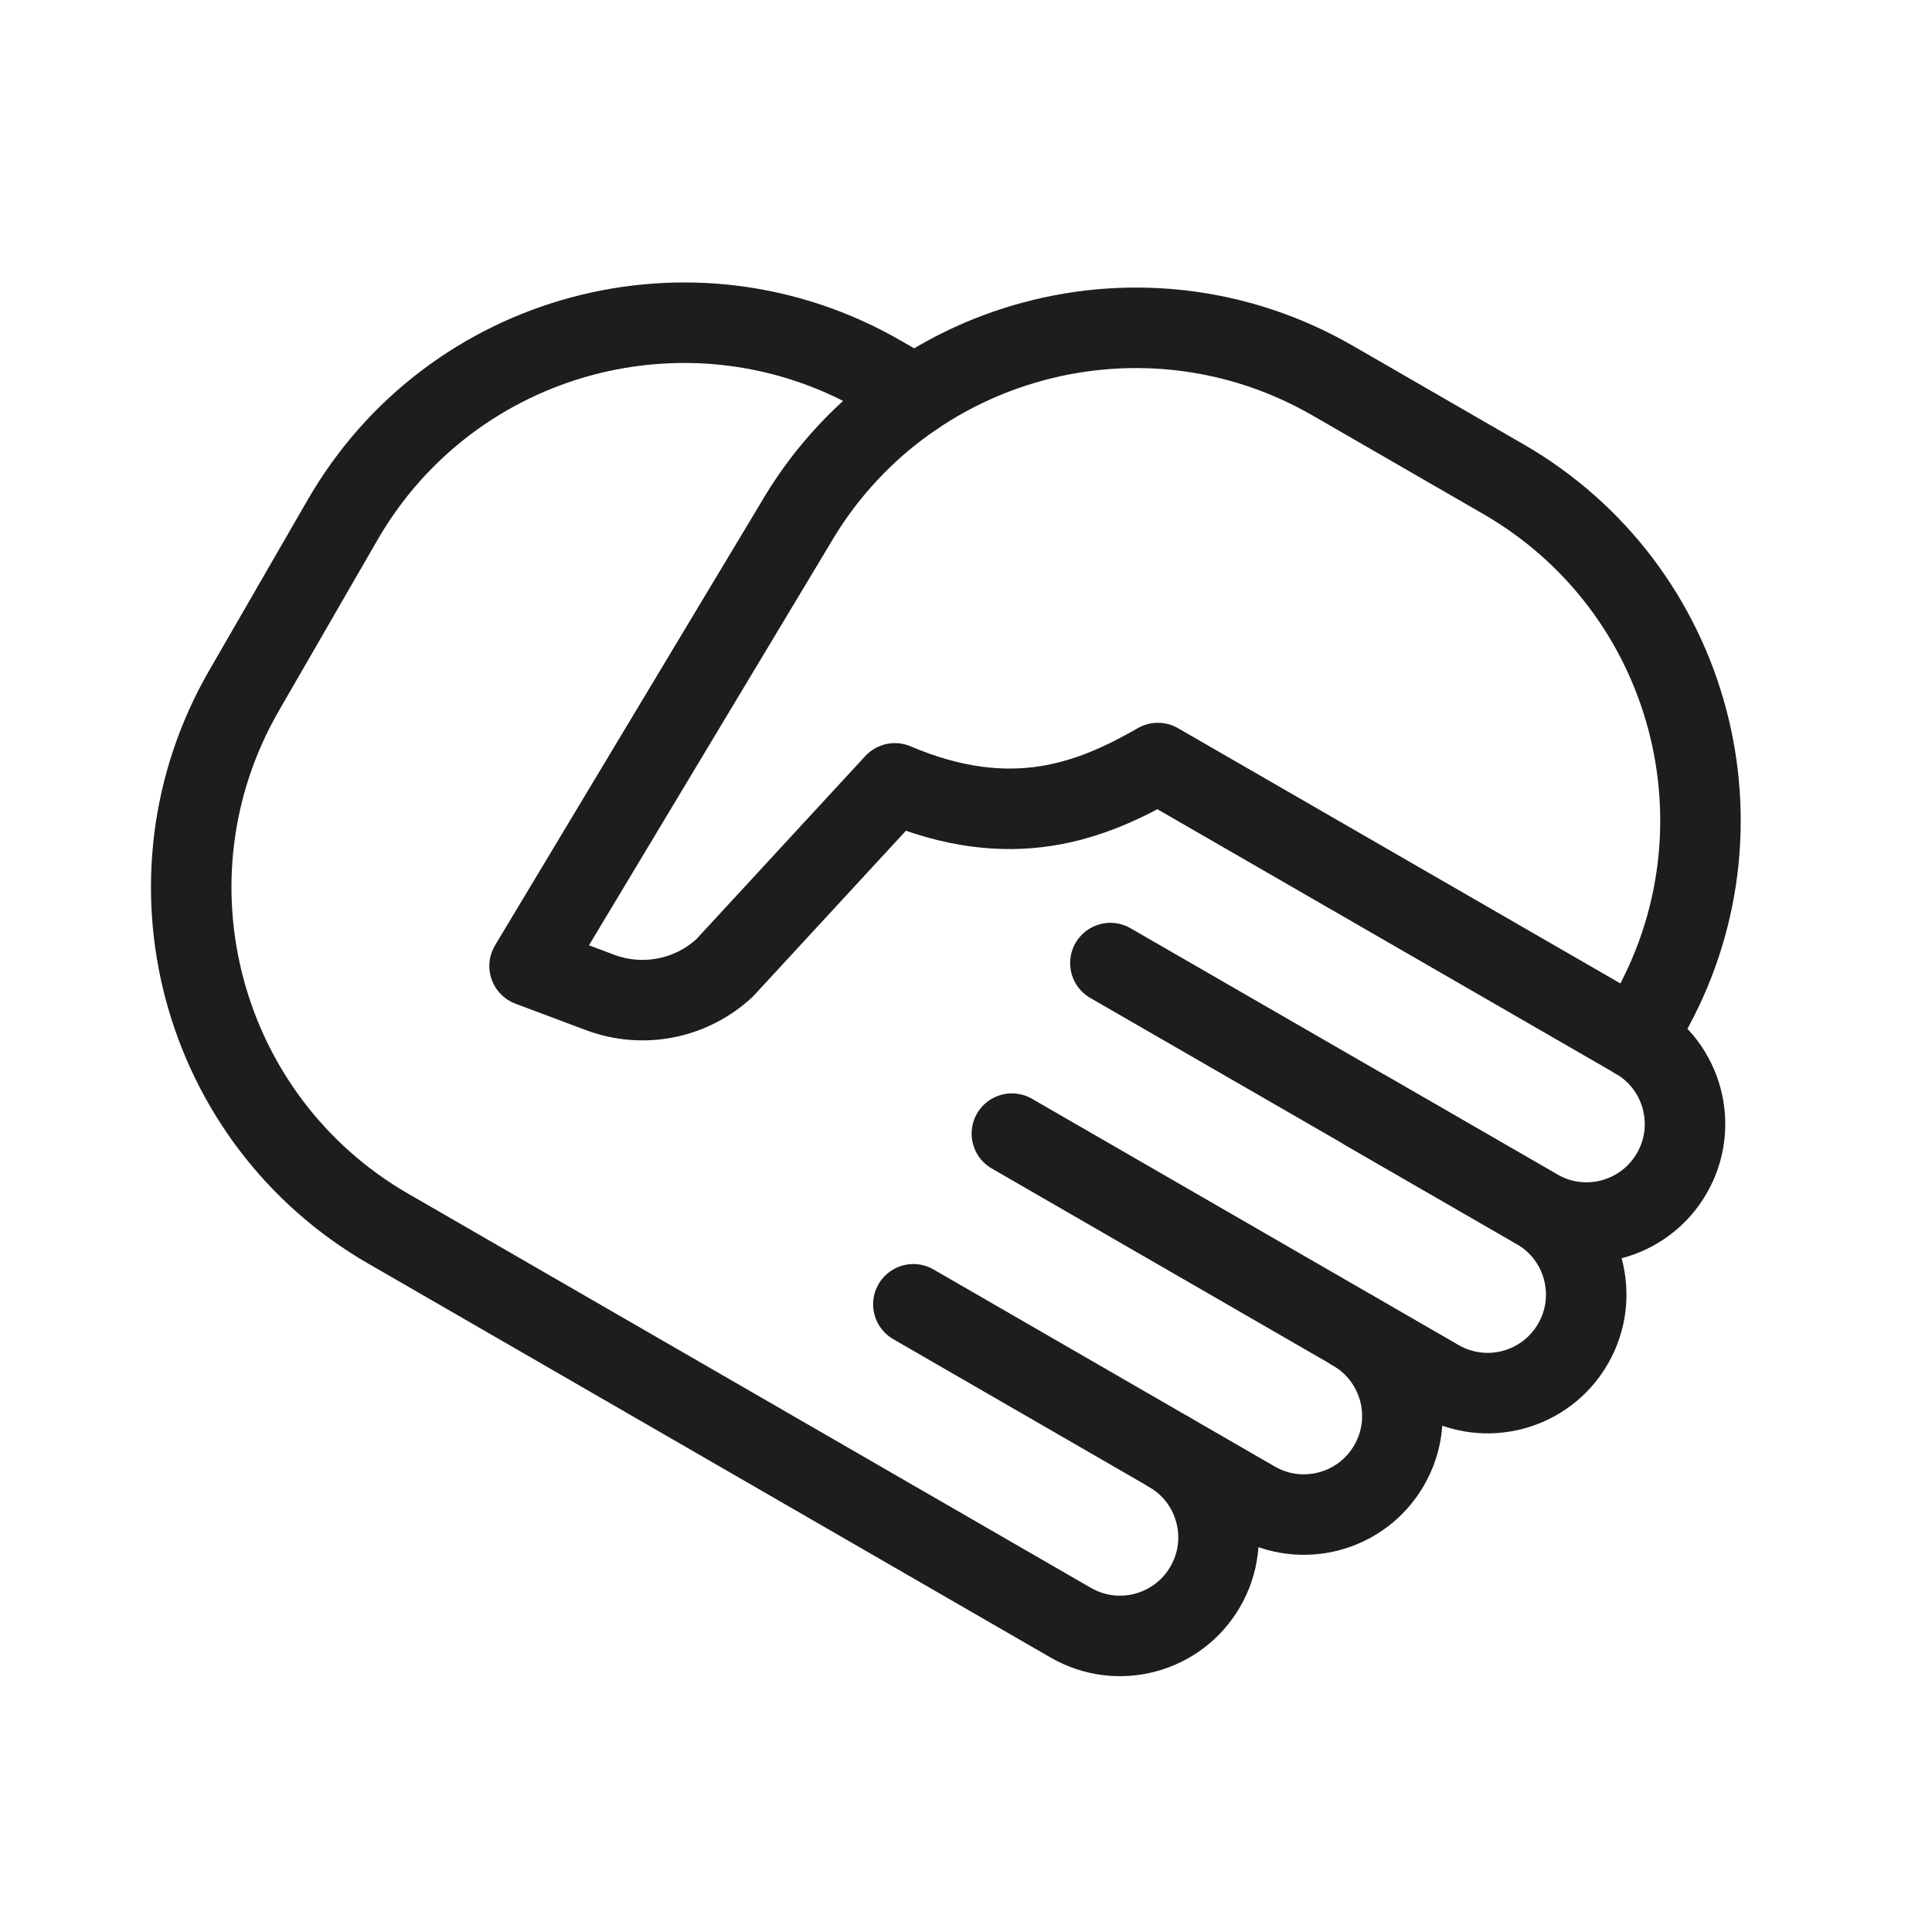
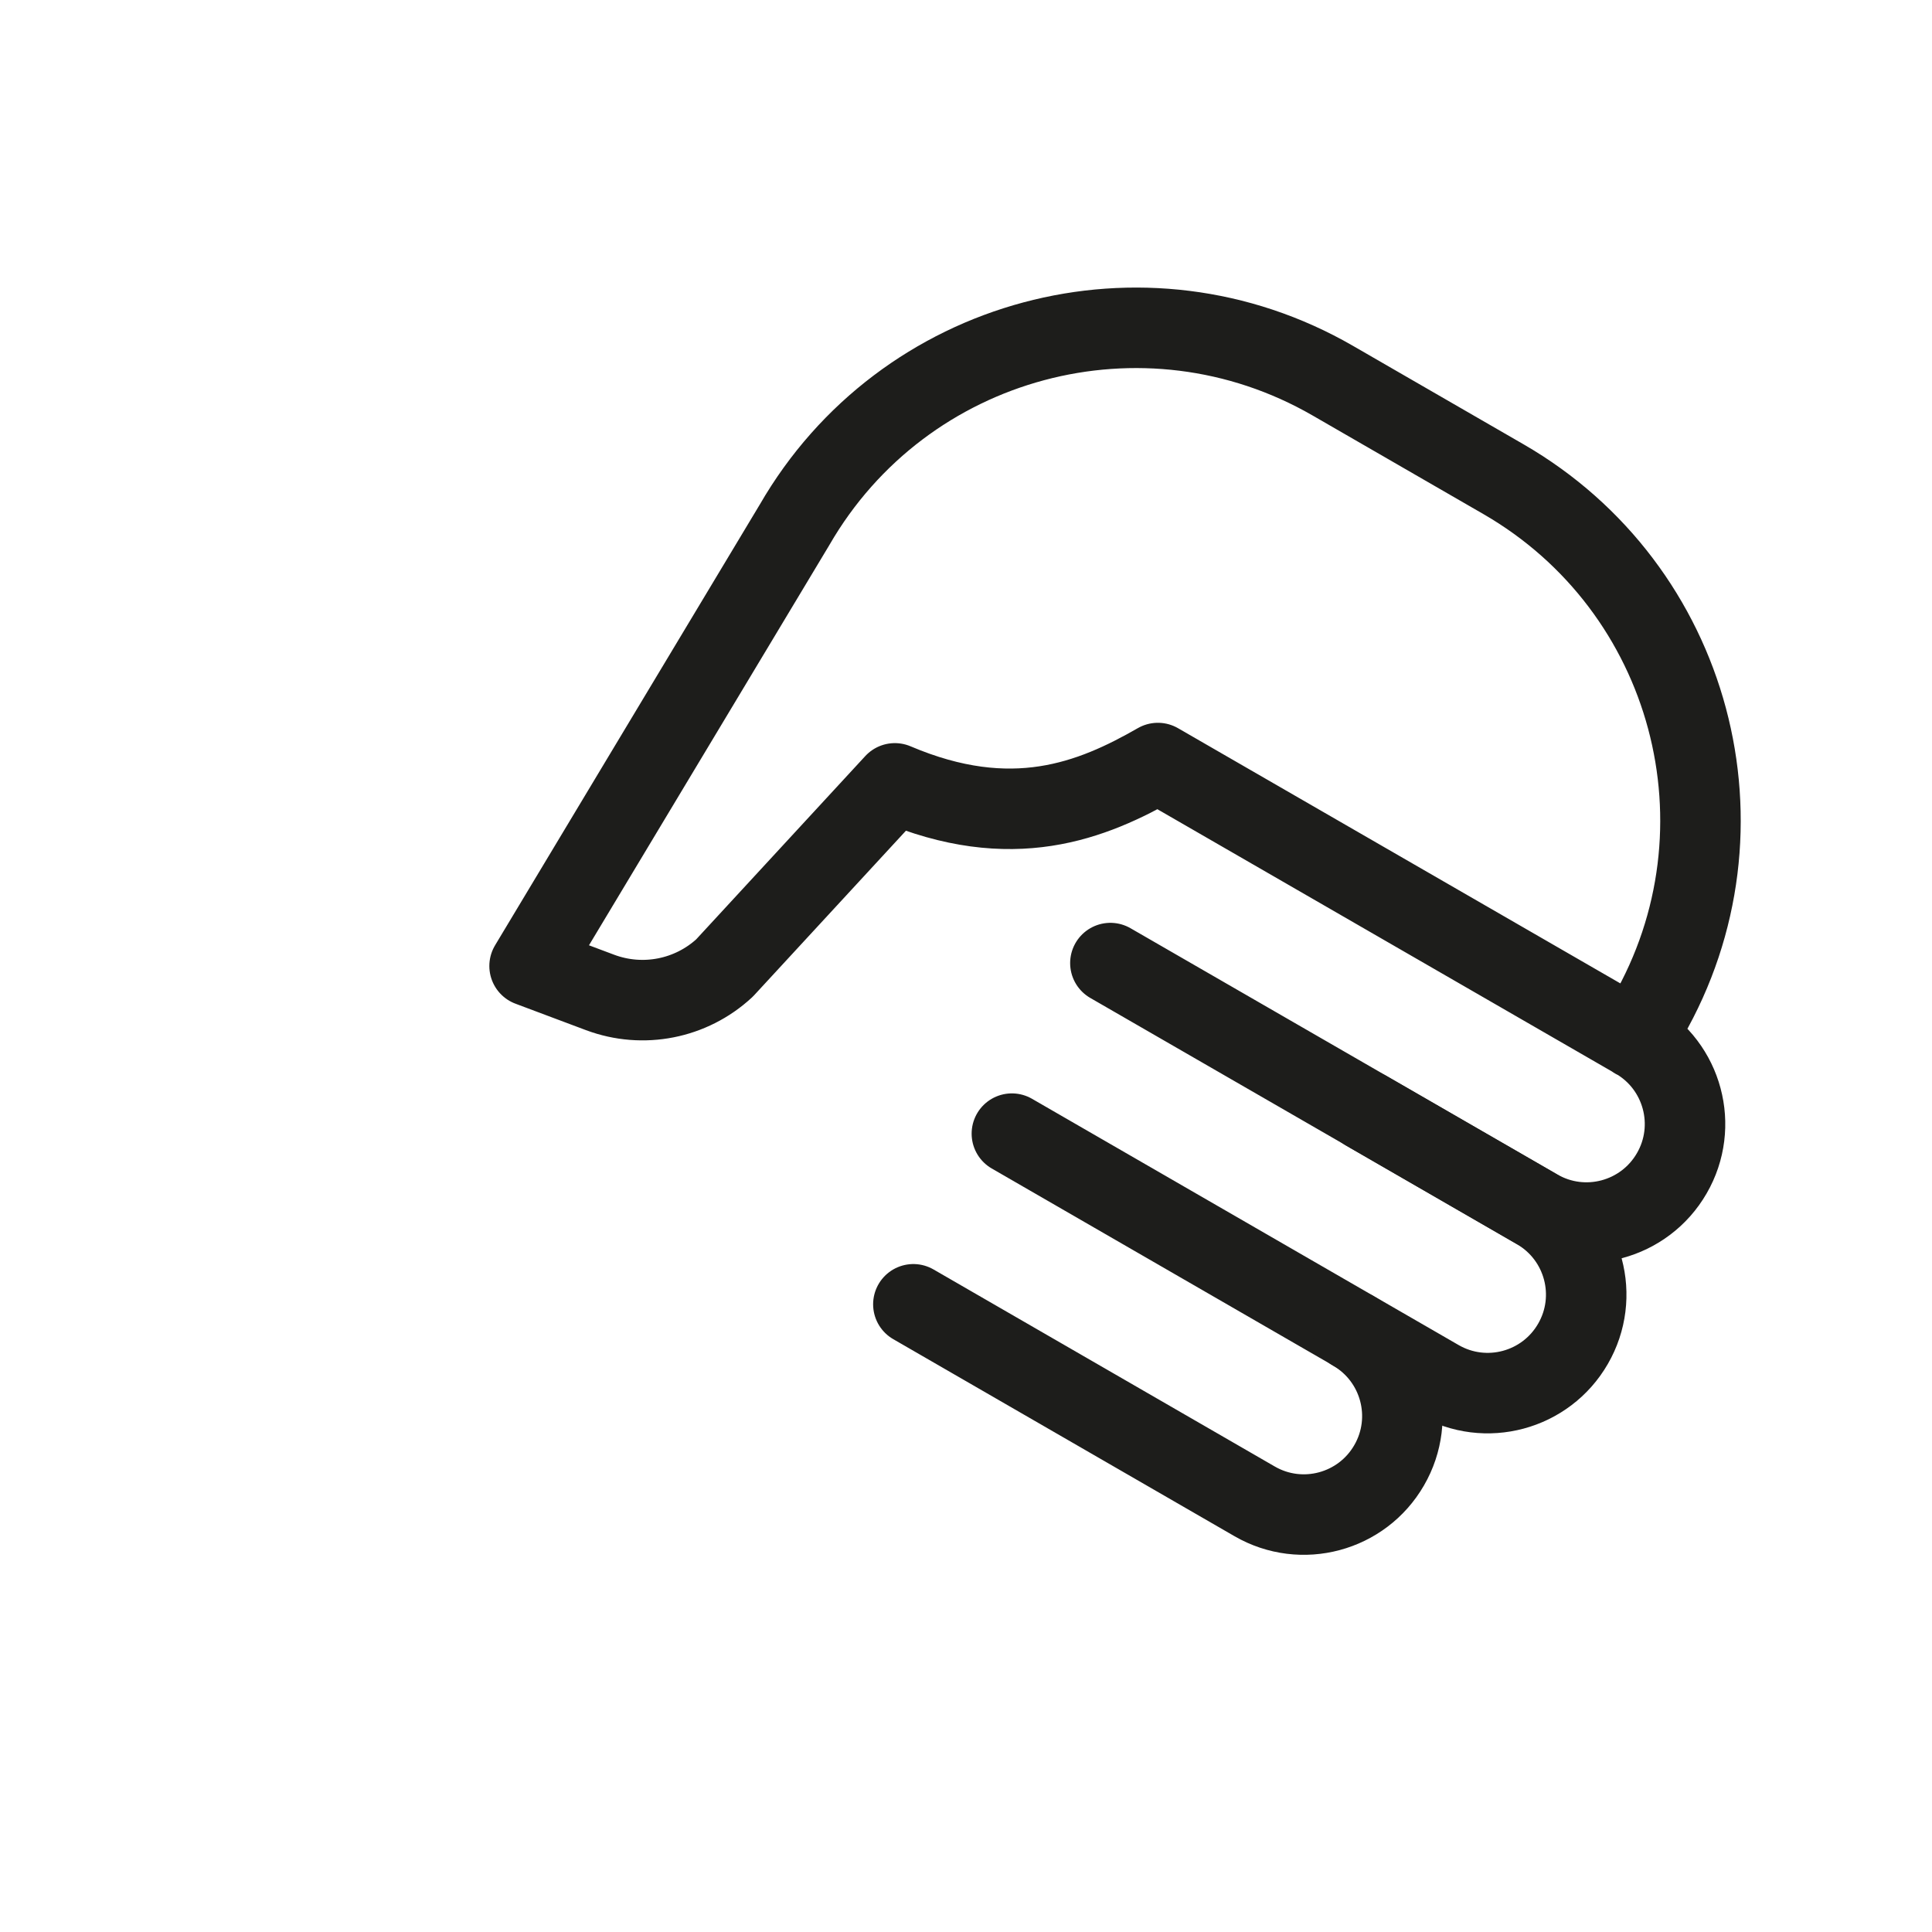
<svg xmlns="http://www.w3.org/2000/svg" version="1.1" id="ICON" x="0px" y="0px" viewBox="0 0 192 192" enable-background="new 0 0 192 192" xml:space="preserve">
  <g id="Deal_x5F_ic_4">
    <path fill="none" stroke="#1D1D1B" stroke-width="8" stroke-linecap="round" stroke-linejoin="round" stroke-miterlimit="10" d="   M135.78,110.39l16.96,9.79c4.68,2.7,6.29,8.69,3.58,13.37l0,0c-2.7,4.68-8.69,6.29-13.37,3.58l-42.39-24.47" />
    <path fill="none" stroke="#1D1D1B" stroke-width="8" stroke-linecap="round" stroke-linejoin="round" stroke-miterlimit="10" d="   M134.47,132.25c4.68,2.7,6.29,8.69,3.58,13.37l0,0c-2.7,4.68-8.69,6.29-13.37,3.58l-33.91-19.58" />
-     <path fill="none" stroke="#1D1D1B" stroke-width="8" stroke-linecap="round" stroke-linejoin="round" stroke-miterlimit="10" d="   M116.2,144.31c4.68,2.7,6.29,8.69,3.58,13.37l0,0c-2.7,4.68-8.69,6.29-13.37,3.58l-1.13-0.65l-65.56-37.85l-1.13-0.65   c-18.73-10.81-25.15-34.76-14.33-53.49l9.79-16.96C44.86,32.93,68.8,26.51,87.53,37.32l3.41,1.97" />
    <path fill="none" stroke="#1D1D1B" stroke-width="8" stroke-linecap="round" stroke-linejoin="round" stroke-miterlimit="10" d="   M162.52,103.23l1.22-2.12c10.81-18.73,4.4-42.68-14.33-53.49l-16.96-9.79c-18.73-10.81-42.68-4.4-53.49,14.33L52.63,96l7.01,2.63   c4.25,1.59,9.03,0.65,12.36-2.43l16.93-18.35c11.63,4.95,19.59,1.74,26.14-2.02l47.49,27.4c4.68,2.7,6.29,8.69,3.58,13.37l0,0   c-2.7,4.68-8.69,6.29-13.37,3.58l-42.42-24.47" />
  </g>
</svg>